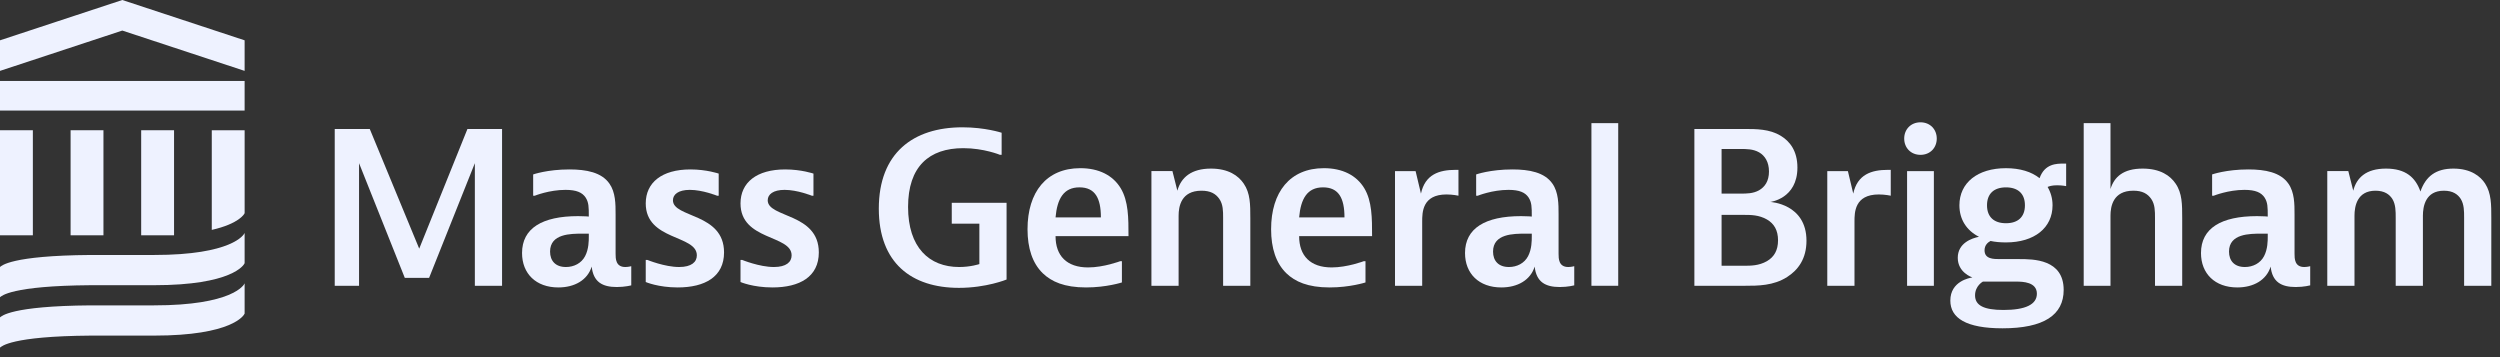
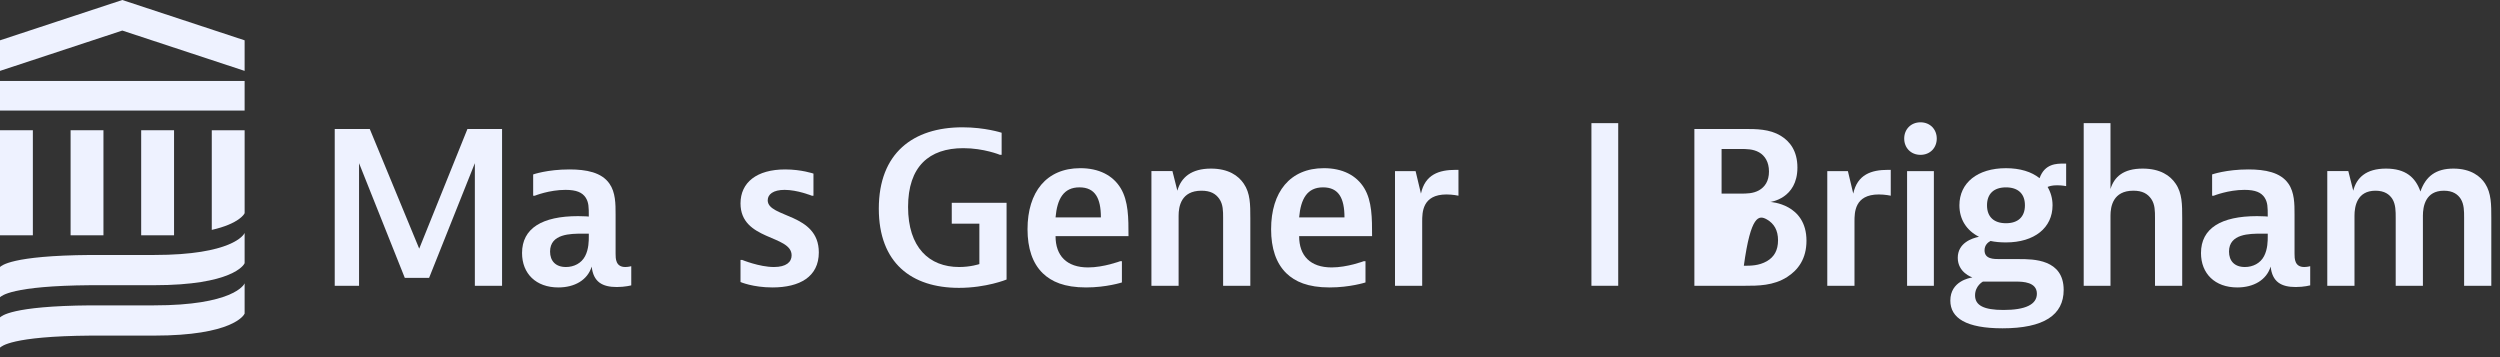
<svg xmlns="http://www.w3.org/2000/svg" width="210" height="30" viewBox="0 0 210 30" fill="none">
  <rect x="0" y="0" width="210" height="30" fill="#333333" stroke="none" />
  <g clip-path="url(#clip0_33014_5658)">
    <path d="M31.06 10.834L35.214 20.887L39.265 10.834H42.173V24.005H39.888V13.706L36.045 23.339H34.002L30.16 13.706V24.005H28.117V10.834H31.06Z" fill="#EEF2FF" />
    <path fill-rule="evenodd" clip-rule="evenodd" d="M47.833 14.232C45.964 14.232 44.786 14.653 44.786 14.653V16.439H44.925C44.925 16.439 46.136 15.949 47.504 15.949C48.439 15.949 48.906 16.177 49.183 16.579C49.46 17 49.46 17.385 49.46 18.191C49.46 18.191 49.114 18.155 48.56 18.155C45.548 18.155 43.852 19.171 43.852 21.255C43.852 22.989 45.029 24.145 46.898 24.145C48.283 24.145 49.356 23.515 49.702 22.394C49.841 23.69 50.602 24.11 51.814 24.11C52.507 24.11 53.026 23.97 53.026 23.97V22.359C53.026 22.359 52.783 22.429 52.524 22.429C51.71 22.429 51.71 21.711 51.71 21.308V18.015C51.71 17.14 51.71 16.159 51.191 15.423C50.533 14.477 49.252 14.232 47.833 14.232ZM49.148 21.518C48.837 22.114 48.214 22.429 47.538 22.429C46.656 22.429 46.206 21.904 46.206 21.133C46.206 19.627 47.937 19.627 48.941 19.627H49.46V19.837C49.46 20.222 49.46 20.923 49.148 21.518Z" fill="#EEF2FF" />
-     <path d="M60.37 16.439H60.231C60.231 16.439 59.02 15.949 57.947 15.949C56.977 15.949 56.527 16.334 56.527 16.824C56.527 18.313 60.82 17.875 60.82 21.203C60.82 23.252 59.21 24.145 56.925 24.145C55.281 24.145 54.242 23.69 54.242 23.69V21.834H54.381C54.381 21.834 55.835 22.429 57.046 22.429C58.085 22.429 58.535 22.009 58.535 21.448C58.535 19.714 54.242 20.222 54.242 17.087C54.242 15.336 55.592 14.232 57.998 14.232C59.349 14.232 60.37 14.582 60.37 14.582V16.439Z" fill="#EEF2FF" />
    <path d="M68.331 16.439H68.192C68.192 16.439 66.98 15.949 65.907 15.949C64.938 15.949 64.488 16.334 64.488 16.824C64.488 18.313 68.781 17.875 68.781 21.203C68.781 23.252 67.171 24.145 64.886 24.145C63.242 24.145 62.203 23.69 62.203 23.69V21.834H62.342C62.342 21.834 63.795 22.429 65.007 22.429C66.046 22.429 66.496 22.009 66.496 21.448C66.496 19.714 62.203 20.222 62.203 17.087C62.203 15.336 63.553 14.232 65.959 14.232C67.309 14.232 68.331 14.582 68.331 14.582V16.439Z" fill="#EEF2FF" />
    <path d="M84.552 17.035V23.48C84.552 23.48 82.856 24.18 80.554 24.18C76.555 24.18 73.82 22.078 73.82 17.525C73.82 12.866 76.694 10.694 80.848 10.694C82.752 10.694 84.137 11.15 84.137 11.15V13.006H83.998C83.998 13.006 82.648 12.446 80.917 12.446C78.044 12.446 76.278 13.987 76.278 17.385C76.278 20.782 78.044 22.429 80.571 22.429C81.541 22.429 82.267 22.183 82.267 22.183V18.786H79.948V17.035H84.552Z" fill="#EEF2FF" />
    <path fill-rule="evenodd" clip-rule="evenodd" d="M91.228 24.145C92.942 24.145 94.24 23.725 94.24 23.725V21.938H94.102C94.102 21.938 92.717 22.464 91.401 22.464C89.602 22.464 88.666 21.483 88.666 19.837H94.794C94.794 18.33 94.794 16.894 94.137 15.808C93.479 14.722 92.302 14.127 90.744 14.127C87.905 14.127 86.312 16.123 86.312 19.259C86.312 20.852 86.728 22.113 87.593 22.954C88.32 23.655 89.394 24.145 91.228 24.145ZM90.674 15.738C91.99 15.738 92.475 16.649 92.475 18.26H88.666C88.805 16.701 89.342 15.738 90.674 15.738Z" fill="#EEF2FF" />
    <path d="M98.484 14.372L98.899 16.019C99.211 14.898 100.077 14.162 101.721 14.162C103.192 14.162 104.023 14.758 104.473 15.423C105.027 16.229 105.027 17.175 105.027 18.331V24.005H102.742V18.296C102.742 17.735 102.742 17.175 102.43 16.719C102.119 16.264 101.669 16.019 100.925 16.019C99.211 16.019 99.003 17.35 99.003 18.12V24.005H96.719V14.372H98.484Z" fill="#EEF2FF" />
    <path fill-rule="evenodd" clip-rule="evenodd" d="M111.689 24.145C113.403 24.145 114.701 23.725 114.701 23.725V21.938H114.562C114.562 21.938 113.178 22.464 111.862 22.464C110.062 22.464 109.127 21.483 109.127 19.837H115.255C115.255 18.33 115.255 16.894 114.598 15.808C113.94 14.722 112.762 14.127 111.205 14.127C108.366 14.127 106.773 16.123 106.773 19.259C106.773 20.852 107.189 22.113 108.054 22.954C108.781 23.655 109.855 24.145 111.689 24.145ZM111.135 15.738C112.451 15.738 112.936 16.649 112.936 18.26H109.127C109.266 16.701 109.803 15.738 111.135 15.738Z" fill="#EEF2FF" />
    <path d="M122.511 16.439C122.511 16.439 122.043 16.334 121.507 16.334C119.464 16.334 119.464 17.858 119.464 18.611V24.005H117.18V14.373H118.91L119.36 16.264C119.706 14.653 120.884 14.268 122.269 14.268H122.511V16.439Z" fill="#EEF2FF" />
-     <path fill-rule="evenodd" clip-rule="evenodd" d="M127.043 14.232C125.173 14.232 123.997 14.653 123.997 14.653V16.439H124.135C124.135 16.439 125.347 15.949 126.714 15.949C127.65 15.949 128.116 16.177 128.393 16.579C128.67 17 128.67 17.385 128.67 18.191C128.67 18.191 128.324 18.155 127.77 18.155C124.759 18.155 123.062 19.171 123.062 21.255C123.062 22.989 124.239 24.145 126.109 24.145C127.494 24.145 128.566 23.515 128.912 22.394C129.052 23.69 129.812 24.11 131.024 24.11C131.717 24.11 132.237 23.97 132.237 23.97V22.359C132.237 22.359 131.994 22.429 131.734 22.429C130.92 22.429 130.92 21.711 130.92 21.308V18.015C130.92 17.14 130.92 16.159 130.402 15.423C129.744 14.477 128.463 14.232 127.043 14.232ZM128.359 21.518C128.048 22.114 127.424 22.429 126.749 22.429C125.866 22.429 125.416 21.904 125.416 21.133C125.416 19.627 127.147 19.627 128.151 19.627H128.67V19.837C128.67 20.222 128.67 20.923 128.359 21.518Z" fill="#EEF2FF" />
    <path d="M135.93 10.344V16.263V24.005H133.68V10.344H135.93Z" fill="#EEF2FF" />
-     <path fill-rule="evenodd" clip-rule="evenodd" d="M146.516 10.834C147.521 10.834 148.629 10.834 149.563 11.395C150.359 11.867 150.983 12.691 150.983 14.074C150.983 16.701 148.698 16.964 148.698 16.964C148.698 16.964 151.744 17.104 151.744 20.221C151.744 21.728 151.052 22.673 150.117 23.269C148.975 24.005 147.659 24.005 146.586 24.005H142.328V10.834H146.516ZM144.613 16.263H146.205C146.725 16.263 147.261 16.263 147.763 15.983C148.248 15.703 148.594 15.213 148.594 14.407C148.594 13.601 148.248 13.076 147.763 12.796C147.261 12.515 146.725 12.515 146.205 12.515H144.613V16.263ZM146.482 22.323H144.613V18.05H146.482C147.07 18.05 147.746 18.05 148.421 18.435C149.027 18.785 149.355 19.346 149.355 20.186C149.355 21.027 149.027 21.587 148.421 21.938C147.746 22.323 147.07 22.323 146.482 22.323Z" fill="#EEF2FF" />
+     <path fill-rule="evenodd" clip-rule="evenodd" d="M146.516 10.834C147.521 10.834 148.629 10.834 149.563 11.395C150.359 11.867 150.983 12.691 150.983 14.074C150.983 16.701 148.698 16.964 148.698 16.964C148.698 16.964 151.744 17.104 151.744 20.221C151.744 21.728 151.052 22.673 150.117 23.269C148.975 24.005 147.659 24.005 146.586 24.005H142.328V10.834H146.516ZM144.613 16.263H146.205C146.725 16.263 147.261 16.263 147.763 15.983C148.248 15.703 148.594 15.213 148.594 14.407C148.594 13.601 148.248 13.076 147.763 12.796C147.261 12.515 146.725 12.515 146.205 12.515H144.613V16.263ZM146.482 22.323H144.613H146.482C147.07 18.05 147.746 18.05 148.421 18.435C149.027 18.785 149.355 19.346 149.355 20.186C149.355 21.027 149.027 21.587 148.421 21.938C147.746 22.323 147.07 22.323 146.482 22.323Z" fill="#EEF2FF" />
    <path d="M158.823 16.439C158.823 16.439 158.357 16.334 157.82 16.334C155.777 16.334 155.777 17.858 155.777 18.611V24.005H153.492V14.373H155.223L155.673 16.264C156.02 14.653 157.197 14.268 158.581 14.268H158.823V16.439Z" fill="#EEF2FF" />
    <path fill-rule="evenodd" clip-rule="evenodd" d="M161.321 13.007C162.134 13.007 162.688 12.411 162.688 11.64C162.688 10.87 162.134 10.274 161.321 10.274C160.507 10.274 159.953 10.87 159.953 11.64C159.953 12.411 160.507 13.007 161.321 13.007ZM162.445 16.264V14.373H160.195V24.005H162.445V16.264Z" fill="#EEF2FF" />
    <path fill-rule="evenodd" clip-rule="evenodd" d="M168.502 20.363C168.035 20.363 167.602 20.328 167.203 20.24C166.979 20.363 166.702 20.59 166.702 21.028C166.702 21.764 167.463 21.764 167.983 21.764H169.61C170.787 21.764 173.348 21.764 173.348 24.356C173.348 26.457 171.687 27.578 168.207 27.578C165.161 27.578 163.828 26.72 163.828 25.249C163.828 23.618 165.455 23.343 165.662 23.308C165.671 23.307 165.677 23.306 165.68 23.305C165.628 23.287 164.452 22.885 164.452 21.659C164.452 20.415 165.628 20.012 166.234 19.89C165.196 19.364 164.59 18.436 164.59 17.245C164.59 15.354 166.113 14.128 168.502 14.128C169.679 14.128 170.648 14.425 171.323 14.968C171.756 13.742 172.76 13.742 173.348 13.742H173.556V15.634C173.556 15.634 173.21 15.564 172.794 15.564C172.344 15.564 172.12 15.651 171.998 15.704C172.258 16.142 172.414 16.667 172.414 17.245C172.414 19.137 170.891 20.363 168.502 20.363ZM166.563 23.655C166.563 23.655 165.905 24.006 165.905 24.811C165.905 25.652 166.632 26.037 168.294 26.037C170.129 26.037 171.098 25.582 171.098 24.671C171.098 23.69 169.921 23.655 169.367 23.655H166.563ZM168.502 15.739C169.505 15.739 170.094 16.264 170.094 17.245C170.094 18.226 169.505 18.751 168.502 18.751C167.498 18.751 166.909 18.226 166.909 17.245C166.909 16.264 167.498 15.739 168.502 15.739Z" fill="#EEF2FF" />
    <path d="M177.281 10.344V15.878C177.593 14.862 178.355 14.162 179.982 14.162C181.47 14.162 182.301 14.757 182.751 15.423C183.305 16.228 183.305 17.174 183.305 18.33V24.005H181.02V18.295C181.02 17.735 181.02 17.174 180.709 16.719C180.397 16.263 179.947 16.018 179.203 16.018C177.489 16.018 177.281 17.349 177.281 18.12V24.005H175.031V10.344H177.281Z" fill="#EEF2FF" />
    <path fill-rule="evenodd" clip-rule="evenodd" d="M188.864 14.232C186.995 14.232 185.818 14.653 185.818 14.653V16.439H185.956C185.956 16.439 187.168 15.949 188.535 15.949C189.47 15.949 189.937 16.177 190.214 16.579C190.491 17 190.491 17.385 190.491 18.191C190.491 18.191 190.145 18.155 189.591 18.155C186.579 18.155 184.883 19.171 184.883 21.255C184.883 22.989 186.06 24.145 187.93 24.145C189.314 24.145 190.387 23.515 190.734 22.394C190.872 23.69 191.634 24.11 192.845 24.11C193.537 24.11 194.057 23.97 194.057 23.97V22.359C194.057 22.359 193.815 22.429 193.555 22.429C192.741 22.429 192.741 21.711 192.741 21.308V18.015C192.741 17.14 192.741 16.159 192.223 15.423C191.564 14.477 190.284 14.232 188.864 14.232ZM190.18 21.518C189.868 22.114 189.245 22.429 188.57 22.429C187.687 22.429 187.237 21.904 187.237 21.133C187.237 19.627 188.968 19.627 189.972 19.627H190.491V19.837C190.491 20.222 190.491 20.923 190.18 21.518Z" fill="#EEF2FF" />
    <path d="M197.258 14.372L197.673 16.019C197.95 14.933 198.746 14.162 200.425 14.162C202.07 14.162 202.901 14.898 203.316 16.089C203.766 14.793 204.632 14.162 206.086 14.162C207.574 14.162 208.371 14.828 208.751 15.423C209.27 16.229 209.27 17.175 209.27 18.331V24.005H206.986V18.296C206.986 17.735 206.986 17.175 206.709 16.719C206.466 16.334 206.051 16.019 205.29 16.019C203.731 16.019 203.524 17.35 203.524 18.12V24.005H201.239V18.296C201.239 17.735 201.239 17.175 200.962 16.719C200.72 16.334 200.305 16.019 199.542 16.019C197.984 16.019 197.777 17.35 197.777 18.12V24.005H195.492V14.372H197.258Z" fill="#EEF2FF" />
    <path d="M2.76 10.94H0V15.57V19.765H2.76V10.94Z" fill="#EEF2FF" />
    <path d="M5.93 10.94V15.57V19.765H8.69V10.94H5.93Z" fill="#EEF2FF" />
    <path d="M11.859 10.94V15.57V19.765H14.62V10.94H11.859Z" fill="#EEF2FF" />
    <path d="M0 9.287H10.274H20.548V6.801H0V9.287Z" fill="#EEF2FF" />
    <path d="M10.274 0L0 3.387V5.954L10.274 2.567L20.548 5.954V3.387L10.274 0Z" fill="#EEF2FF" />
    <path d="M20.548 19.568C20.494 19.718 19.498 21.418 12.938 21.418H7.61C0.882 21.468 0.128 22.334 0 22.427V24.967C0.128 24.874 0.882 24.008 7.61 23.957H12.938C19.498 23.957 20.494 22.258 20.548 22.108V19.568Z" fill="#EEF2FF" />
    <path d="M20.548 23.802C20.494 23.951 19.498 25.651 12.938 25.651H7.61C0.882 25.702 0.128 26.568 0 26.66V29.2C0.128 29.108 0.882 28.242 7.61 28.191H12.938C19.498 28.191 20.494 26.491 20.548 26.342V23.802Z" fill="#EEF2FF" />
    <path d="M17.789 10.94V19.311C20.052 18.797 20.513 18.003 20.549 17.903V10.94H17.789Z" fill="#EEF2FF" />
  </g>
  <defs>
    <clipPath id="clip0_33014_5658">
      <rect width="210" height="29.268" fill="white" />
    </clipPath>
  </defs>
</svg>